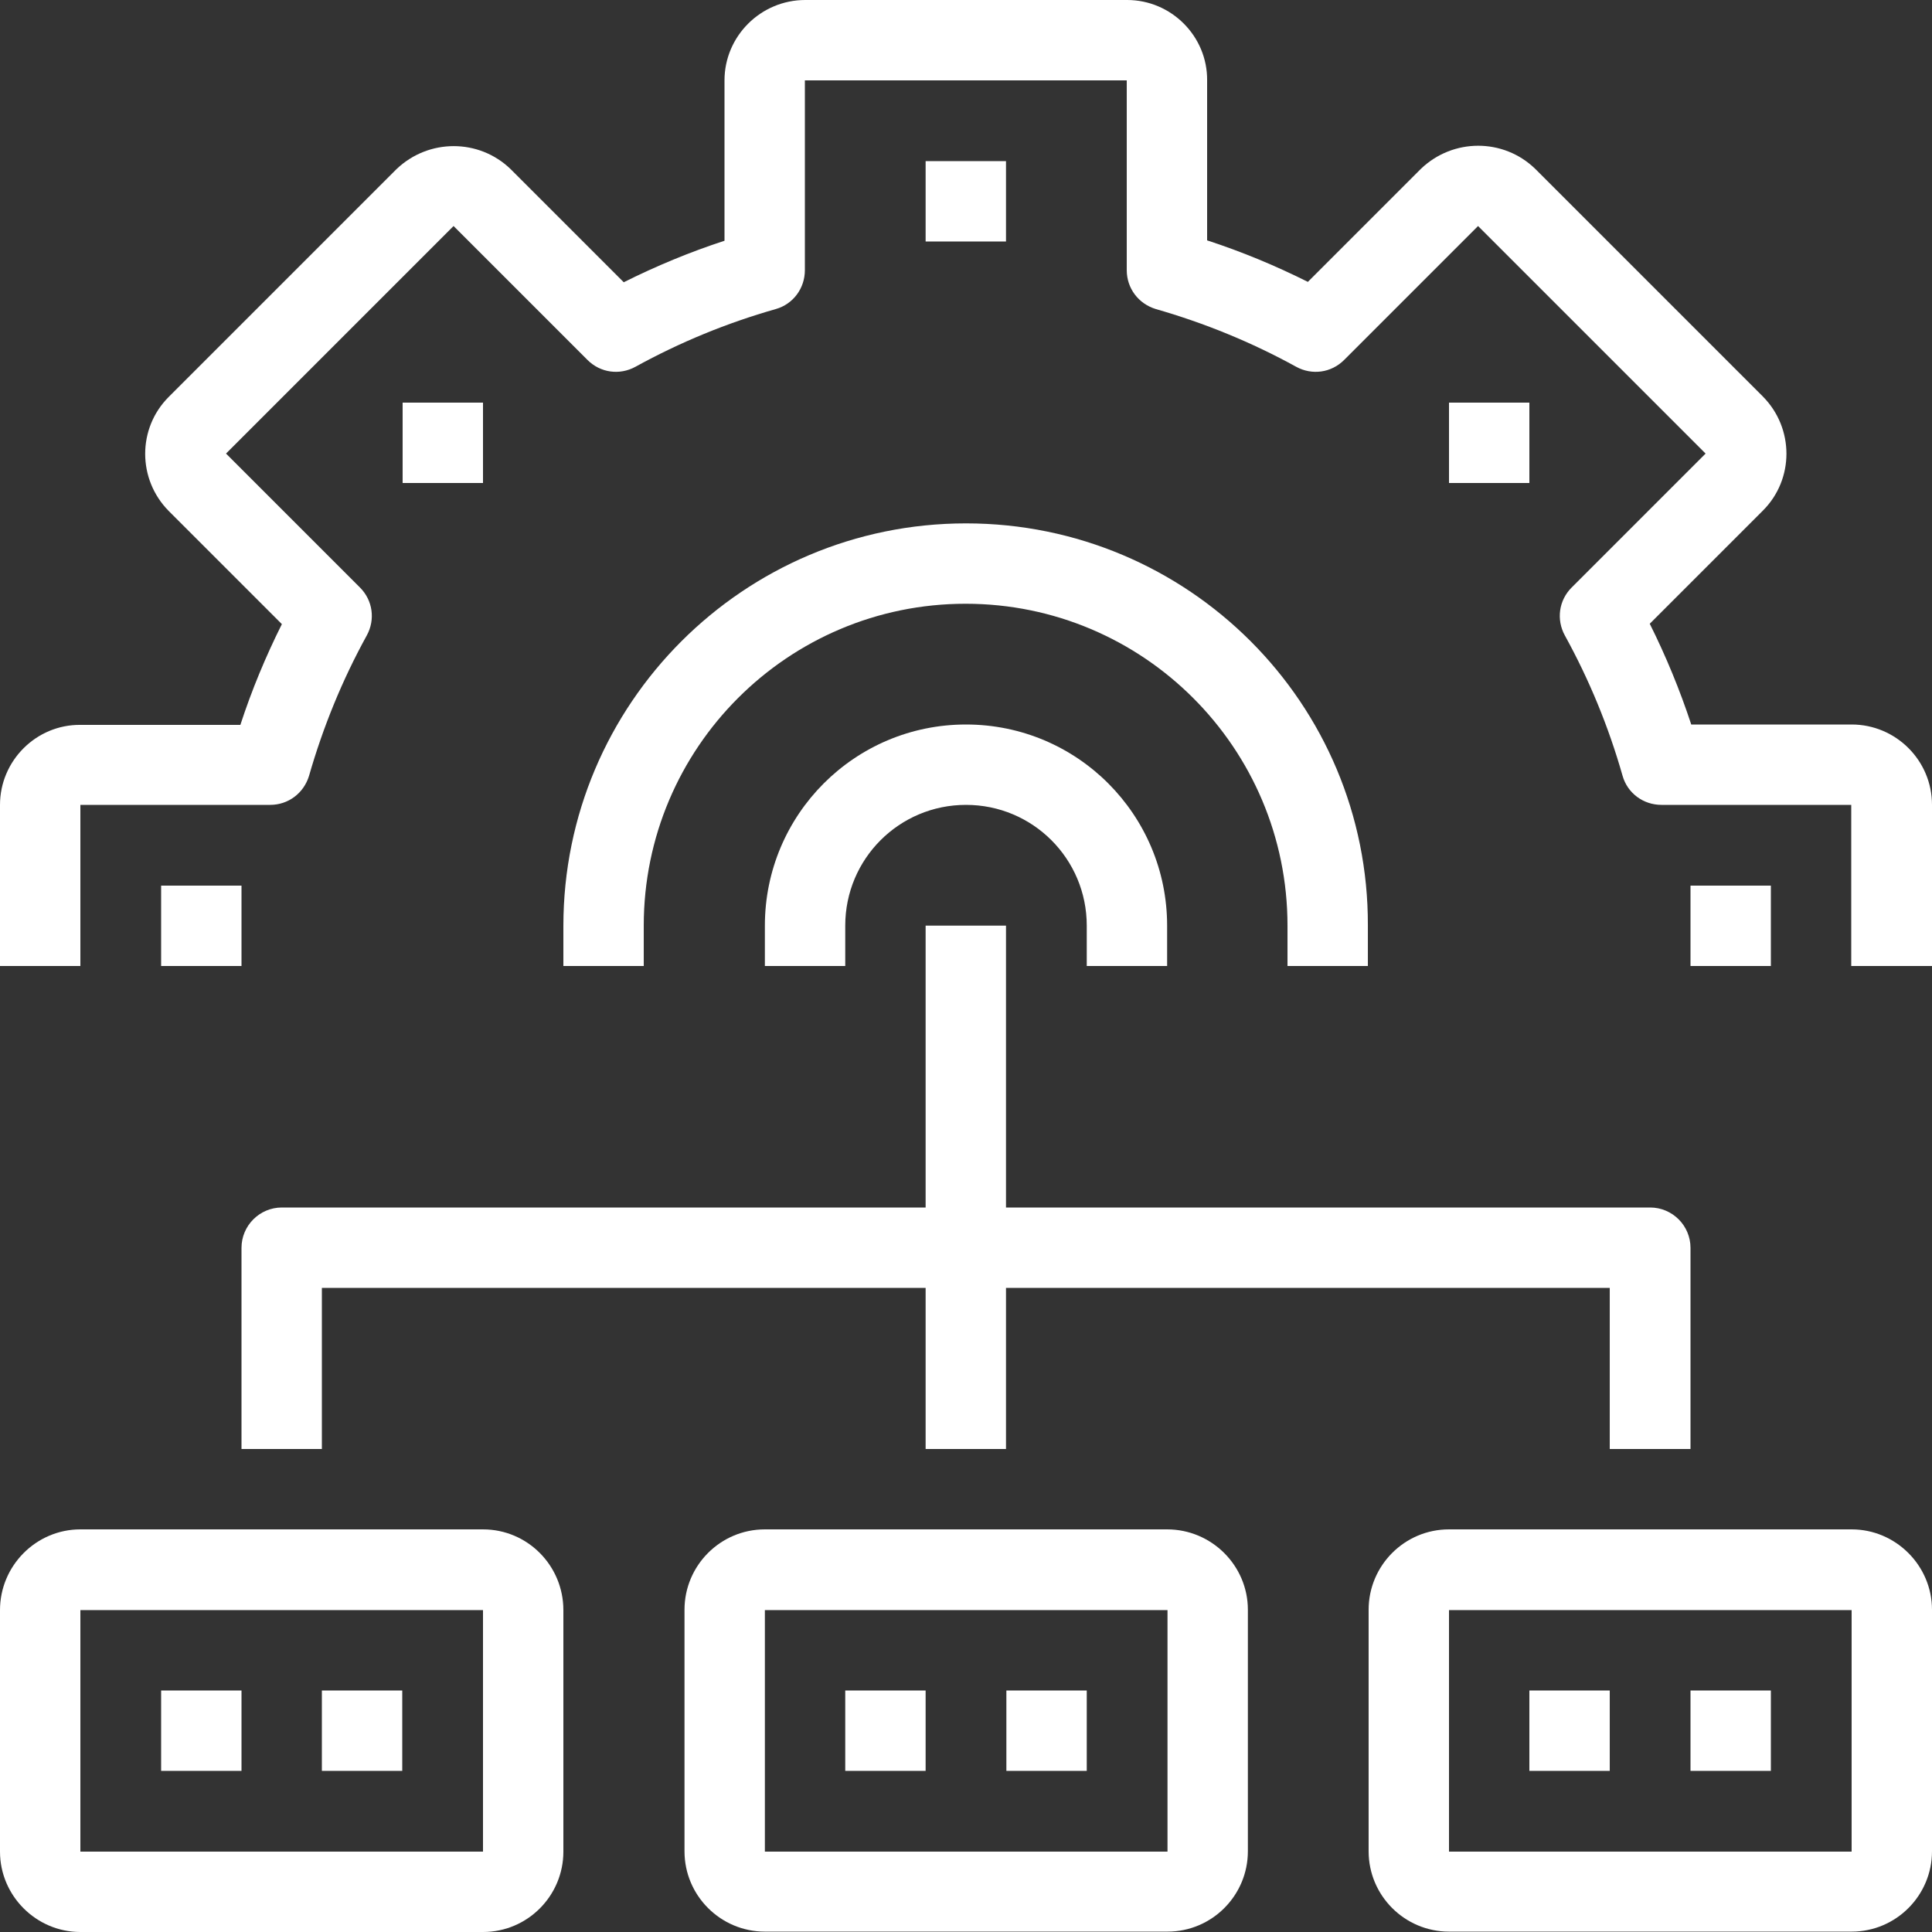
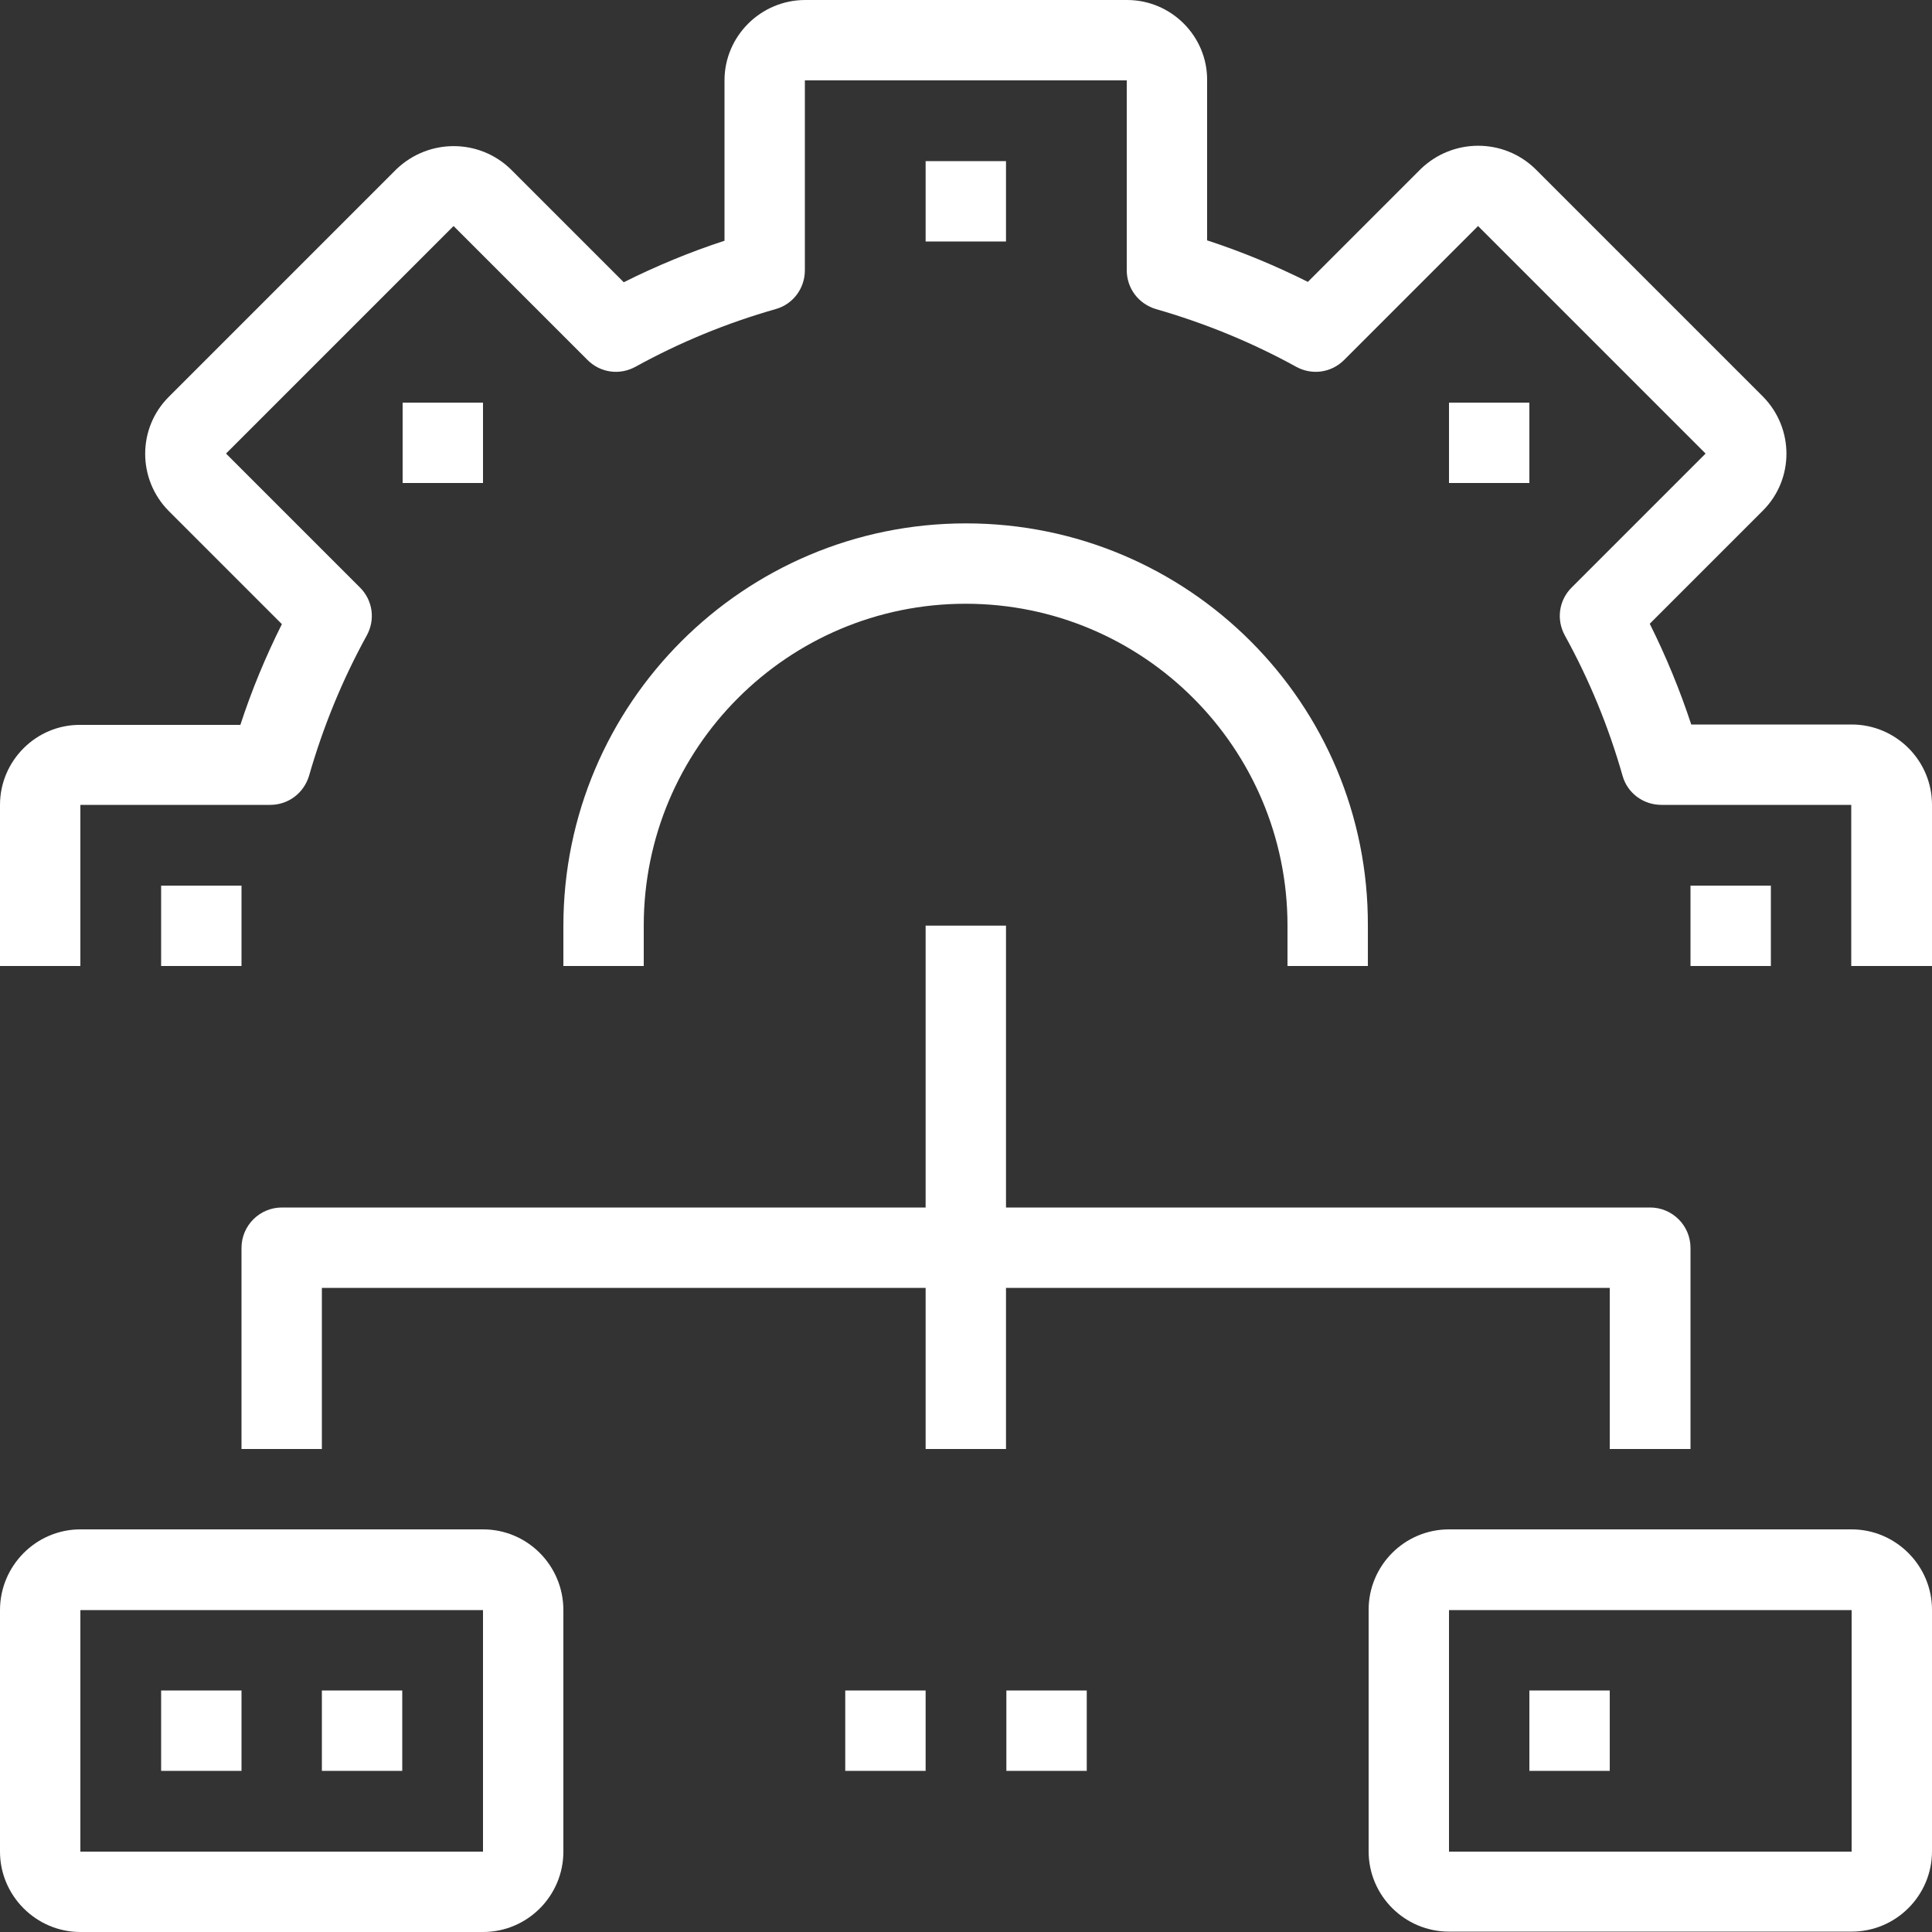
<svg xmlns="http://www.w3.org/2000/svg" version="1.1" id="Capa_1" x="0px" y="0px" viewBox="0 0 512 512" style="enable-background:new 0 0 512 512;" xml:space="preserve">
  <rect x="0" y="0" width="512" height="512" fill="#333333" stroke="none" />
  <style type="text/css">
	.st0{fill:#FFFFFF;}
</style>
  <g>
    <g>
      <path class="st0" d="M490.7,192h-42.5c-3-9.1-6.7-18.1-11-26.7l30-30c0,0,0,0,0,0c8.3-8.3,8.3-21.8,0-30.2l-60.4-60.4    c-8.4-8.1-21.7-8.1-30.2,0l-30,30c-8.6-4.3-17.5-8-26.7-11V21.3C320,9.6,310.4,0,298.7,0h-85.3C201.6,0,192,9.6,192,21.3v42.5    c-9.2,3-18.1,6.7-26.7,11l-30-30c-8.4-8.1-21.7-8.1-30.2,0l-60.4,60.4c-8.3,8.3-8.3,21.8,0,30.2l30,30c-4.3,8.6-8,17.5-11,26.7    H21.3C9.6,192,0,201.6,0,213.3V256h21.3v-42.7h50.3c4.8,0,8.9-3.1,10.3-7.7c3.7-12.9,8.8-25.4,15.3-37.2c2.3-4.2,1.6-9.3-1.8-12.7    l-35.5-35.5l60.3-60.3l35.5,35.5c3.4,3.4,8.5,4.1,12.7,1.8c11.8-6.5,24.2-11.6,37.2-15.3c4.6-1.3,7.7-5.5,7.7-10.3V21.3h85.3v50.3    c0,4.8,3.1,8.9,7.7,10.3c12.9,3.7,25.4,8.8,37.2,15.3c4.2,2.3,9.3,1.6,12.7-1.8l35.5-35.5l60.3,60.3l-35.5,35.5    c-3.4,3.4-4.1,8.5-1.8,12.7c6.5,11.8,11.6,24.2,15.3,37.2c1.3,4.6,5.5,7.7,10.3,7.7h50.3V256H512v-42.7    C512,201.5,502.4,192,490.7,192z" />
    </g>
  </g>
  <g>
    <g>
      <path class="st0" d="M256,138.7c-58.9,0-106.7,47.8-106.7,106.7V256h21.3v-10.7c0-47.1,38.2-85.3,85.3-85.3s85.3,38.2,85.3,85.3    V256h21.3v-10.7C362.7,186.4,314.9,138.7,256,138.7z" />
    </g>
  </g>
  <g>
    <g>
      <rect x="245.3" y="42.7" class="st0" width="21.3" height="21.3" />
    </g>
  </g>
  <g>
    <g>
      <rect x="106.7" y="106.7" class="st0" width="21.3" height="21.3" />
    </g>
  </g>
  <g>
    <g>
      <rect x="42.7" y="234.7" class="st0" width="21.3" height="21.3" />
    </g>
  </g>
  <g>
    <g>
      <rect x="448" y="234.7" class="st0" width="21.3" height="21.3" />
    </g>
  </g>
  <g>
    <g>
      <rect x="384" y="106.7" class="st0" width="21.3" height="21.3" />
    </g>
  </g>
  <g>
    <g>
-       <path class="st0" d="M128,405.3H21.3C9.6,405.3,0,414.9,0,426.7v64C0,502.4,9.6,512,21.3,512H128c11.8,0,21.3-9.6,21.3-21.3v-64    C149.3,414.9,139.8,405.3,128,405.3z M128,490.7H21.3v-64H128V490.7z" />
+       <path class="st0" d="M128,405.3H21.3C9.6,405.3,0,414.9,0,426.7v64C0,502.4,9.6,512,21.3,512H128c11.8,0,21.3-9.6,21.3-21.3v-64    C149.3,414.9,139.8,405.3,128,405.3z M128,490.7H21.3v-64H128z" />
    </g>
  </g>
  <g>
    <g>
      <path class="st0" d="M490.7,405.3H384c-11.8,0-21.3,9.6-21.3,21.3v64c0,11.8,9.6,21.3,21.3,21.3h106.7c11.8,0,21.3-9.6,21.3-21.3    v-64C512,414.9,502.4,405.3,490.7,405.3z M490.7,490.7H384v-64h106.7V490.7z" />
    </g>
  </g>
  <g>
    <g>
-       <path class="st0" d="M309.3,405.3H202.7c-11.8,0-21.3,9.6-21.3,21.3v64c0,11.8,9.6,21.3,21.3,21.3h106.7    c11.8,0,21.3-9.6,21.3-21.3v-64C330.7,414.9,321.1,405.3,309.3,405.3z M309.3,490.7L309.3,490.7H202.7v-64h106.7V490.7z" />
-     </g>
+       </g>
  </g>
  <g>
    <g>
      <path class="st0" d="M437.3,320H74.7c-5.9,0-10.7,4.8-10.7,10.7V384h21.3v-42.7h341.3V384H448v-53.3    C448,324.8,443.2,320,437.3,320z" />
    </g>
  </g>
  <g>
    <g>
      <rect x="245.3" y="245.3" class="st0" width="21.3" height="138.7" />
    </g>
  </g>
  <g>
    <g>
      <rect x="42.7" y="448" class="st0" width="21.3" height="21.3" />
    </g>
  </g>
  <g>
    <g>
      <rect x="85.3" y="448" class="st0" width="21.3" height="21.3" />
    </g>
  </g>
  <g>
    <g>
      <rect x="224" y="448" class="st0" width="21.3" height="21.3" />
    </g>
  </g>
  <g>
    <g>
      <rect x="266.7" y="448" class="st0" width="21.3" height="21.3" />
    </g>
  </g>
  <g>
    <g>
      <rect x="405.3" y="448" class="st0" width="21.3" height="21.3" />
    </g>
  </g>
  <g>
    <g>
-       <rect x="448" y="448" class="st0" width="21.3" height="21.3" />
-     </g>
+       </g>
  </g>
  <g>
    <g>
-       <path class="st0" d="M256,192c-29.5,0-53.3,23.9-53.3,53.3V256H224v-10.7c0-17.7,14.3-32,32-32s32,14.3,32,32V256h21.3v-10.7    C309.3,215.9,285.5,192,256,192z" />
-     </g>
+       </g>
  </g>
</svg>